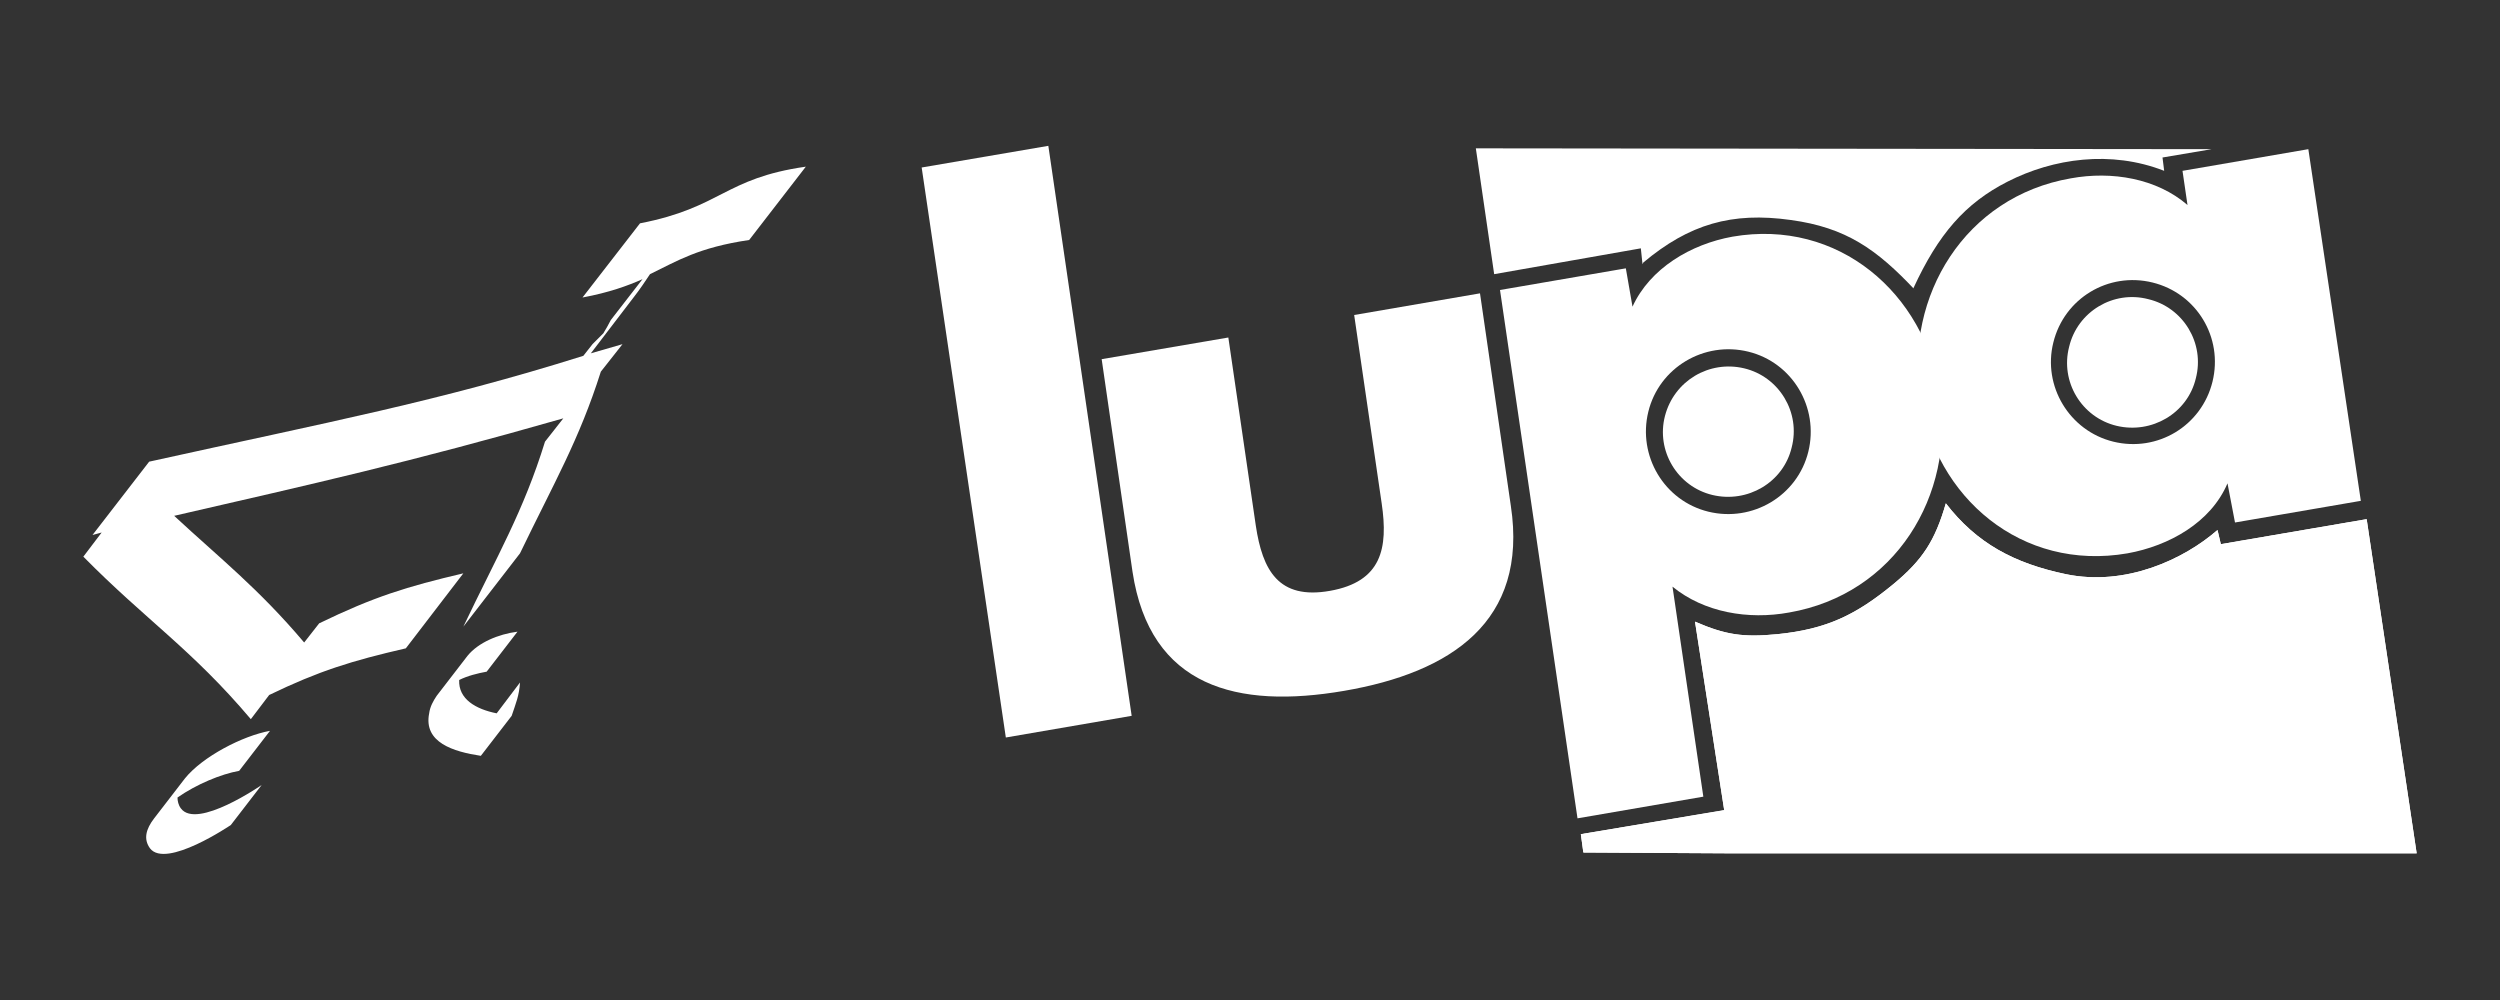
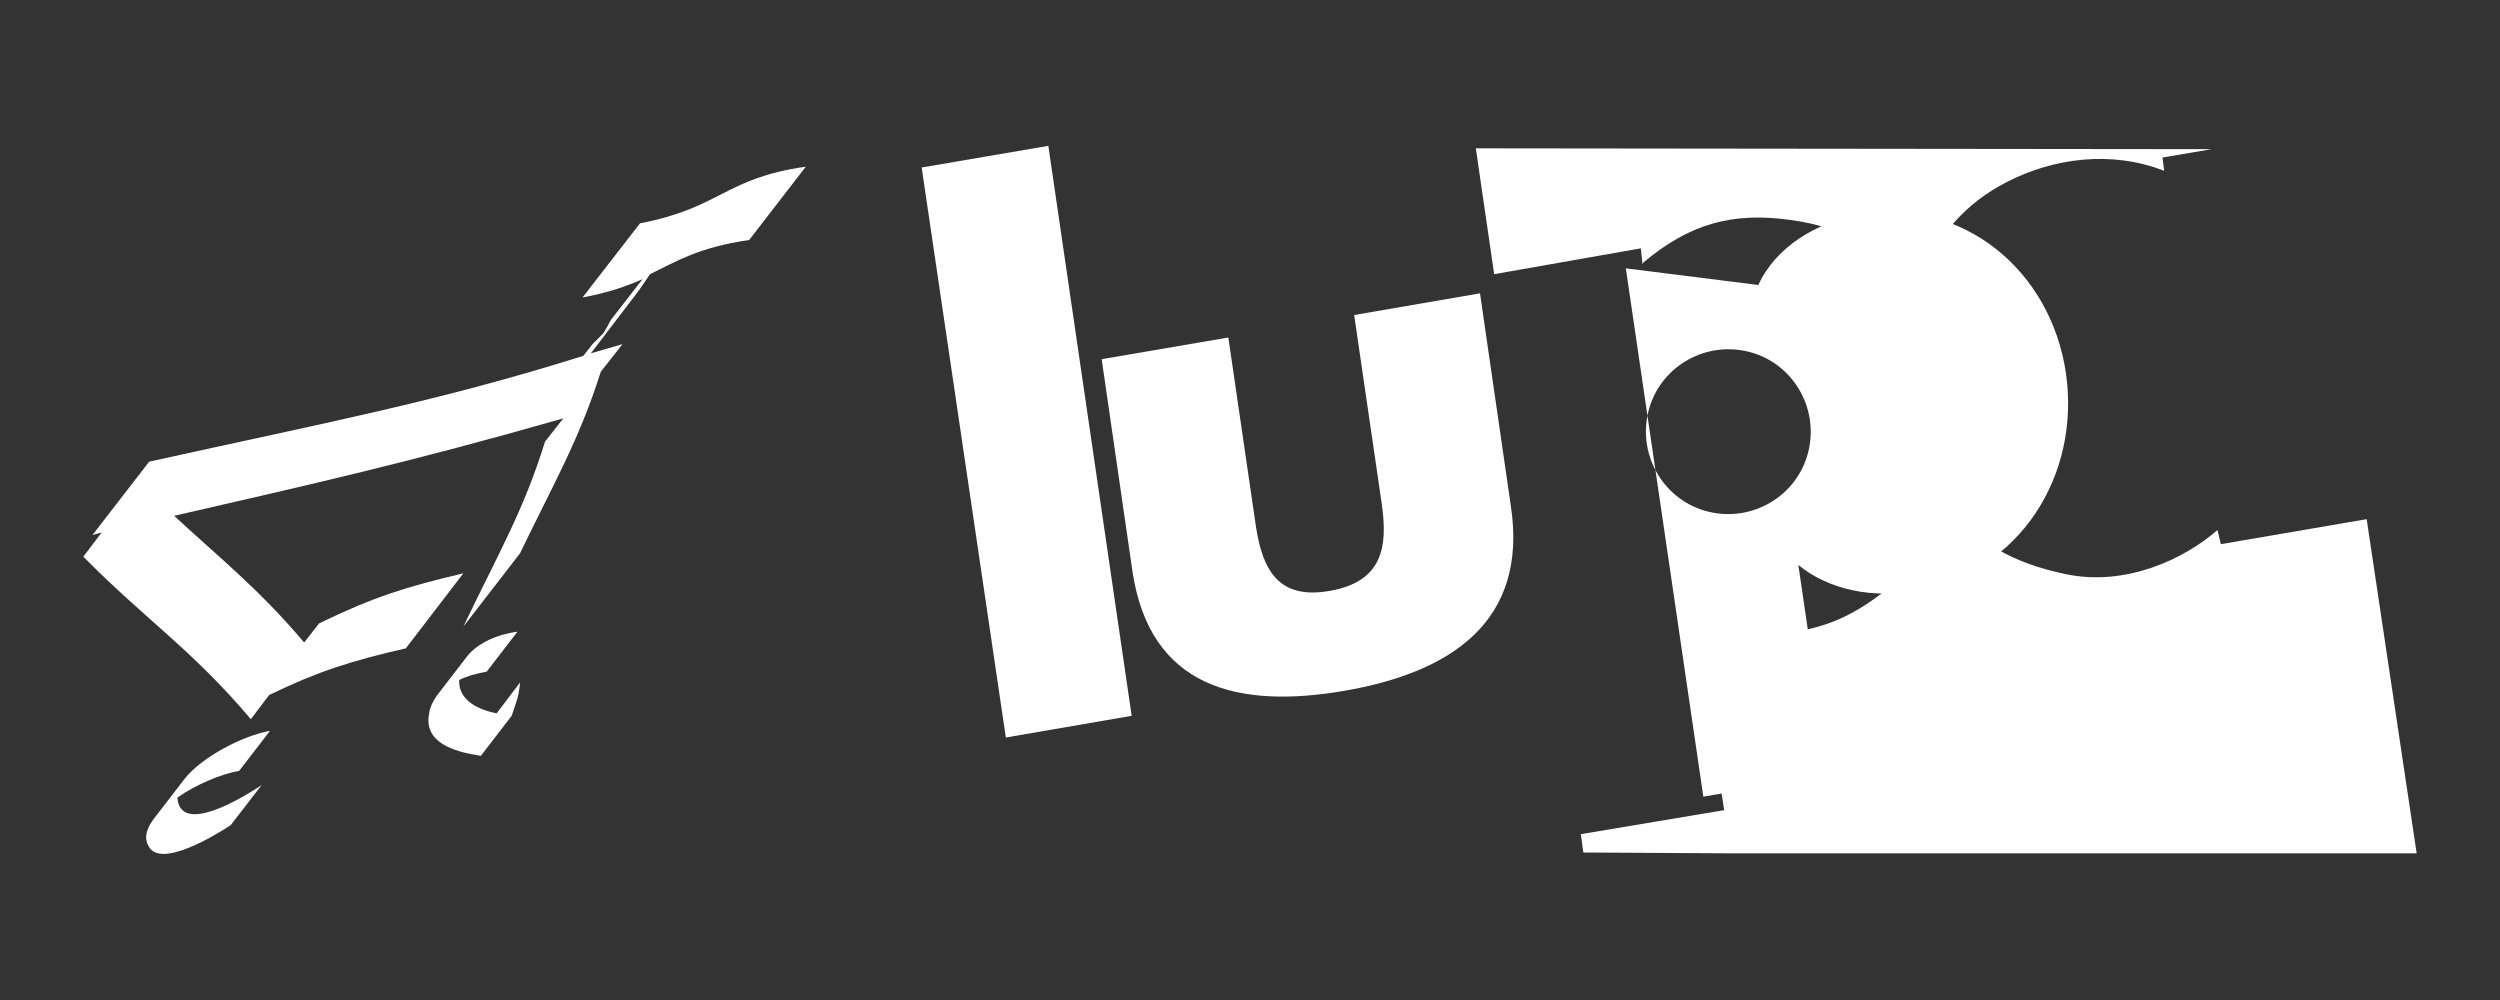
<svg xmlns="http://www.w3.org/2000/svg" version="1.1" id="Capa_1" x="0px" y="0px" viewBox="0 0 300 120" style="enable-background:new 0 0 300 120;" xml:space="preserve">
  <rect x="0" y="0" width="300" height="120" fill="#333333" stroke="none" />
  <style type="text/css">
	.st0{fill:#FFFFFF;}
</style>
  <g>
    <polygon class="st0" points="125.8,17.5 110.6,20.1 120.7,88.5 135.8,85.9 125.8,17.5  " />
    <path class="st0" d="M132.2,43.1l3.7,25.5c2.1,13.9,12.6,16.5,25.4,14.3c12.8-2.2,22.1-8.3,20-22.2l-3.7-25.5l-15.1,2.6l3.3,22.6   c0.8,5.4,0,9.4-6.2,10.5c-6.2,1.1-8.1-2.5-8.9-7.8l-3.3-22.6L132.2,43.1L132.2,43.1z" />
    <path class="st0" d="M265.4,17.9l-88.3-0.1l2.2,15.1l17.6-3.1l0.2,1.9l0.1-0.2c5.5-4.6,10.6-6.1,17.7-5.1   c6.6,0.9,10.3,3.5,14.9,8.4l-0.2-0.2c3-6.5,6.2-10.2,11.3-12.8c5.5-2.8,12.4-3.8,18.8-1.3l-0.2-1.6L265.4,17.9L265.4,17.9z" />
-     <path class="st0" d="M197.8,49.4c1.3-5.3,6.7-8.5,12-7.2c5.3,1.3,8.5,6.7,7.2,12c-1.3,5.3-6.7,8.5-12,7.2   C199.7,60.1,196.5,54.7,197.8,49.4L197.8,49.4z M195.1,32.2l-15.1,2.6l9.3,63.4l15.1-2.6l-3.7-25.2c3.8,3.1,9.1,4,14,3.1   c12.7-2.2,19.9-14,18.1-26.2c-1.8-12.1-12.2-21.1-24.9-18.9c-5,0.9-9.9,3.8-12,8.4L195.1,32.2L195.1,32.2z" />
-     <path class="st0" d="M246.4,41.1c1.3-5.3,6.6-8.5,11.9-7.2c5.3,1.3,8.5,6.6,7.2,11.9c-1.3,5.3-6.6,8.5-11.9,7.2   C248.3,51.7,245.1,46.3,246.4,41.1L246.4,41.1z M277,17.9l-15.1,2.6l0.6,4.1c-3.7-3.2-9.1-4.1-14-3.2   c-12.7,2.2-19.9,14.1-18.1,26.2c1.8,12.1,12.2,21,24.9,18.8c5-0.9,10-3.7,12-8.4l0.9,4.7l15.1-2.6L277,17.9L277,17.9z" />
-     <path class="st0" d="M209.3,44.2c4.2,1,6.8,5.3,5.7,9.5c-1,4.2-5.3,6.7-9.5,5.7c-4.2-1-6.8-5.3-5.7-9.5   C200.9,45.7,205.1,43.2,209.3,44.2L209.3,44.2z" />
-     <path class="st0" d="M257.8,35.9c4.2,1,6.8,5.3,5.7,9.5c-1,4.2-5.3,6.7-9.5,5.7c-4.2-1-6.8-5.3-5.7-9.5   C249.3,37.4,253.6,34.8,257.8,35.9L257.8,35.9z" />
-     <path class="st0" d="M207.6,102.4l82.4,0l-6-40.1l-17.5,3l-0.4-1.7c-4,3.5-11,6.8-18.2,5.3c-6.2-1.3-10.7-3.7-14.4-8.5   c-1.3,4.5-2.8,6.8-6.3,9.7c-4.5,3.7-8,5.4-13.9,6c-4.1,0.4-6.2,0.1-9.9-1.5l3.5,22.6l0.1,0l-17.3,2.9l0.3,2.2L207.6,102.4   L207.6,102.4z" />
+     <path class="st0" d="M197.8,49.4c1.3-5.3,6.7-8.5,12-7.2c5.3,1.3,8.5,6.7,7.2,12c-1.3,5.3-6.7,8.5-12,7.2   C199.7,60.1,196.5,54.7,197.8,49.4L197.8,49.4z M195.1,32.2l9.3,63.4l15.1-2.6l-3.7-25.2c3.8,3.1,9.1,4,14,3.1   c12.7-2.2,19.9-14,18.1-26.2c-1.8-12.1-12.2-21.1-24.9-18.9c-5,0.9-9.9,3.8-12,8.4L195.1,32.2L195.1,32.2z" />
    <path class="st0" d="M207.6,102.4l82.4,0l-6-40.1l-17.5,3l-0.4-1.7c-4,3.5-11,6.8-18.2,5.3c-6.2-1.3-10.7-3.7-14.4-8.5   c-1.3,4.5-2.8,6.8-6.3,9.7c-4.5,3.7-8,5.4-13.9,6c-4.1,0.4-6.2,0.1-9.9-1.5l3.5,22.6l0.1,0l-17.3,2.9l0.3,2.2L207.6,102.4   L207.6,102.4z" />
    <path class="st0" d="M76.8,26.8c9.8-1.9,10.1-5.4,19.9-6.8l-6.8,8.8c-6.1,0.9-8.6,2.5-11.9,4.1c-0.6,0.9-1.2,1.8-1.9,2.7l-5.2,6.8   l3.8-1.1l-2.6,3.3c-2.6,8.2-5.6,13.3-9.7,21.8l-6.8,8.8c4.1-8.6,7.2-13.8,9.8-22.2l2.2-2.8c-18.5,5.3-30.2,7.9-46.7,11.7   C26.4,67,31,70.6,36.5,77.1l1.8-2.3c6.6-3.2,10.5-4.4,17.3-6l-6.9,9c-6.5,1.5-10.4,2.7-16.4,5.6l-2.2,2.9   C23,77.9,17.5,74.4,10,66.8l2.2-2.9l-1.1,0.3l6.8-8.8c21.7-4.8,34.6-7.2,52.1-12.7l1.1-1.4c0.5-0.5,0.9-0.9,1.3-1.3   c0.3-0.5,0.6-1,0.9-1.6l3.8-4.9c-1.8,0.8-4,1.6-7.2,2.2L76.8,26.8L76.8,26.8L76.8,26.8z M32.4,87.7l-3.7,4.8   c-2.2,0.4-5.1,1.6-7.4,3.2c0,0.4,0.1,0.9,0.4,1.3c1.9,2.6,9.7-2.8,9.7-2.8l-3.7,4.8c0,0-7.8,5.3-9.7,2.8c-0.8-1.1-0.5-2.3,0.5-3.6   l3.7-4.8C24.3,90.8,29.1,88.3,32.4,87.7L32.4,87.7L32.4,87.7z M62.1,75.8l-3.7,4.8c-1.1,0.2-2.3,0.5-3.3,1c-0.1,2.3,2,3.5,4.5,4   l2.8-3.7c-0.1,1.6-0.5,2.5-1,4l-3.7,4.8c-3.3-0.5-6.9-1.6-6.2-5.1c0.1-0.8,0.5-1.5,0.9-2.1l3.7-4.8C57.4,77.1,59.8,76.1,62.1,75.8   L62.1,75.8L62.1,75.8z" />
  </g>
</svg>